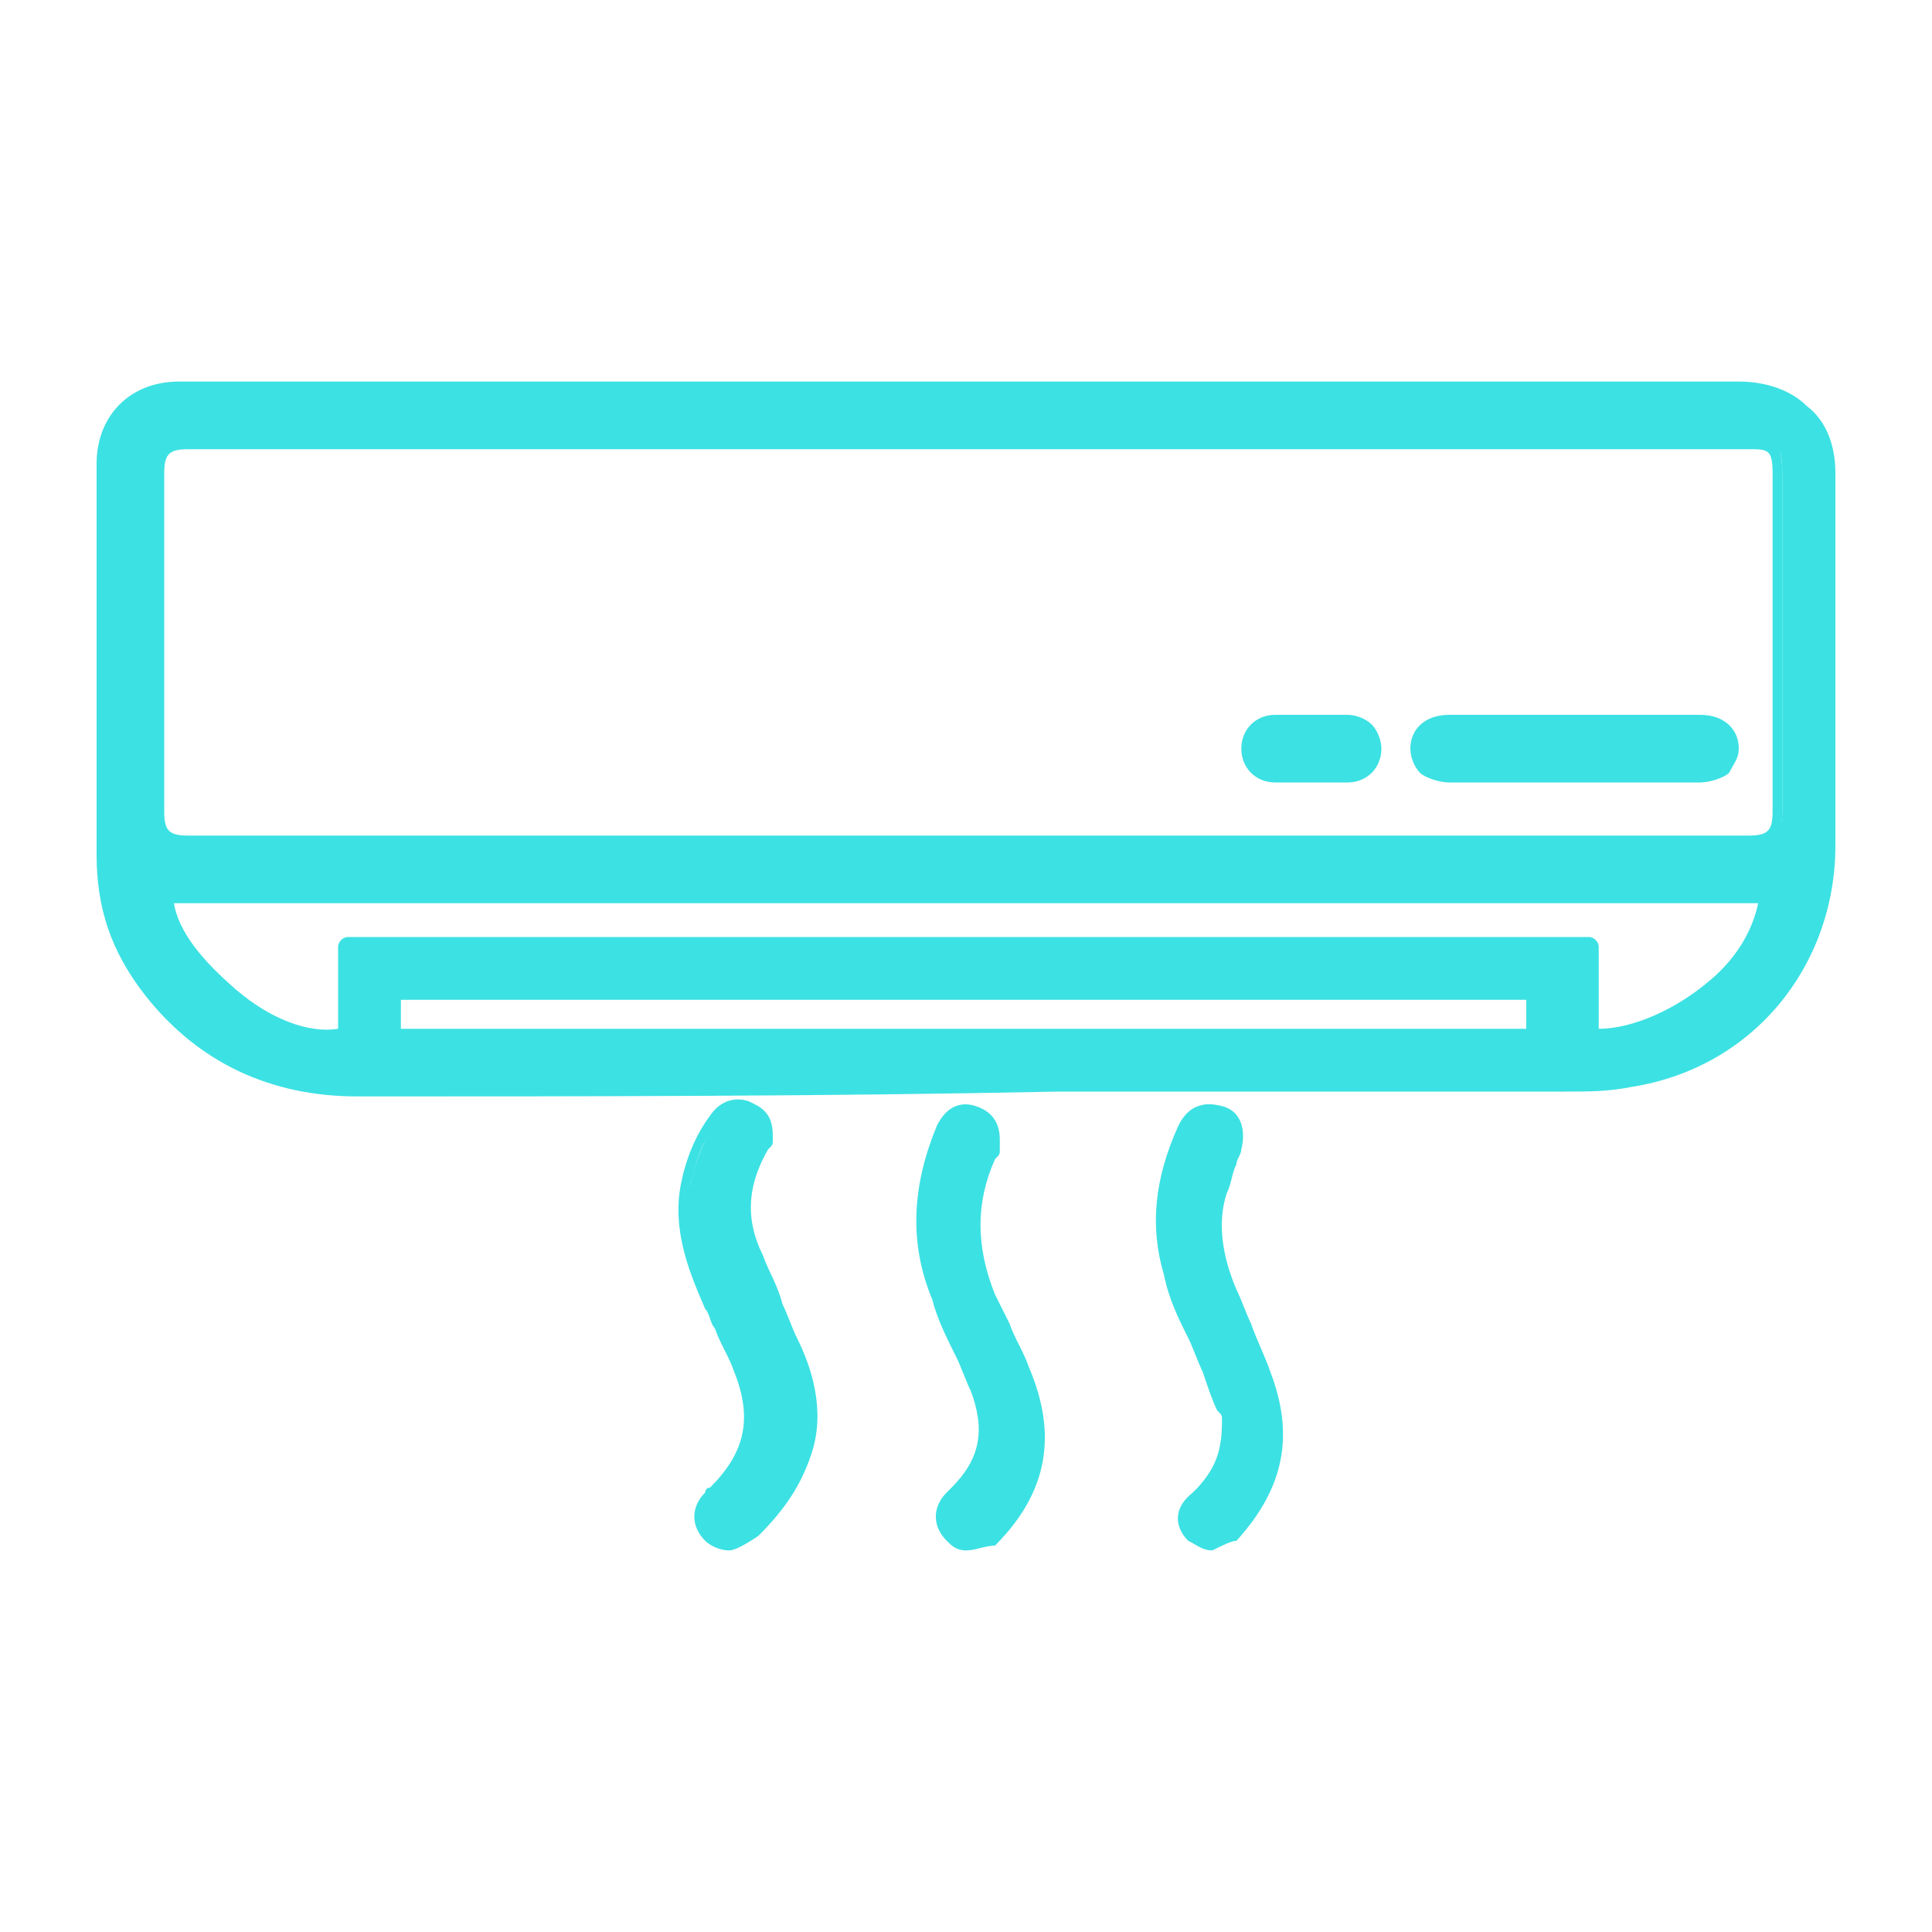
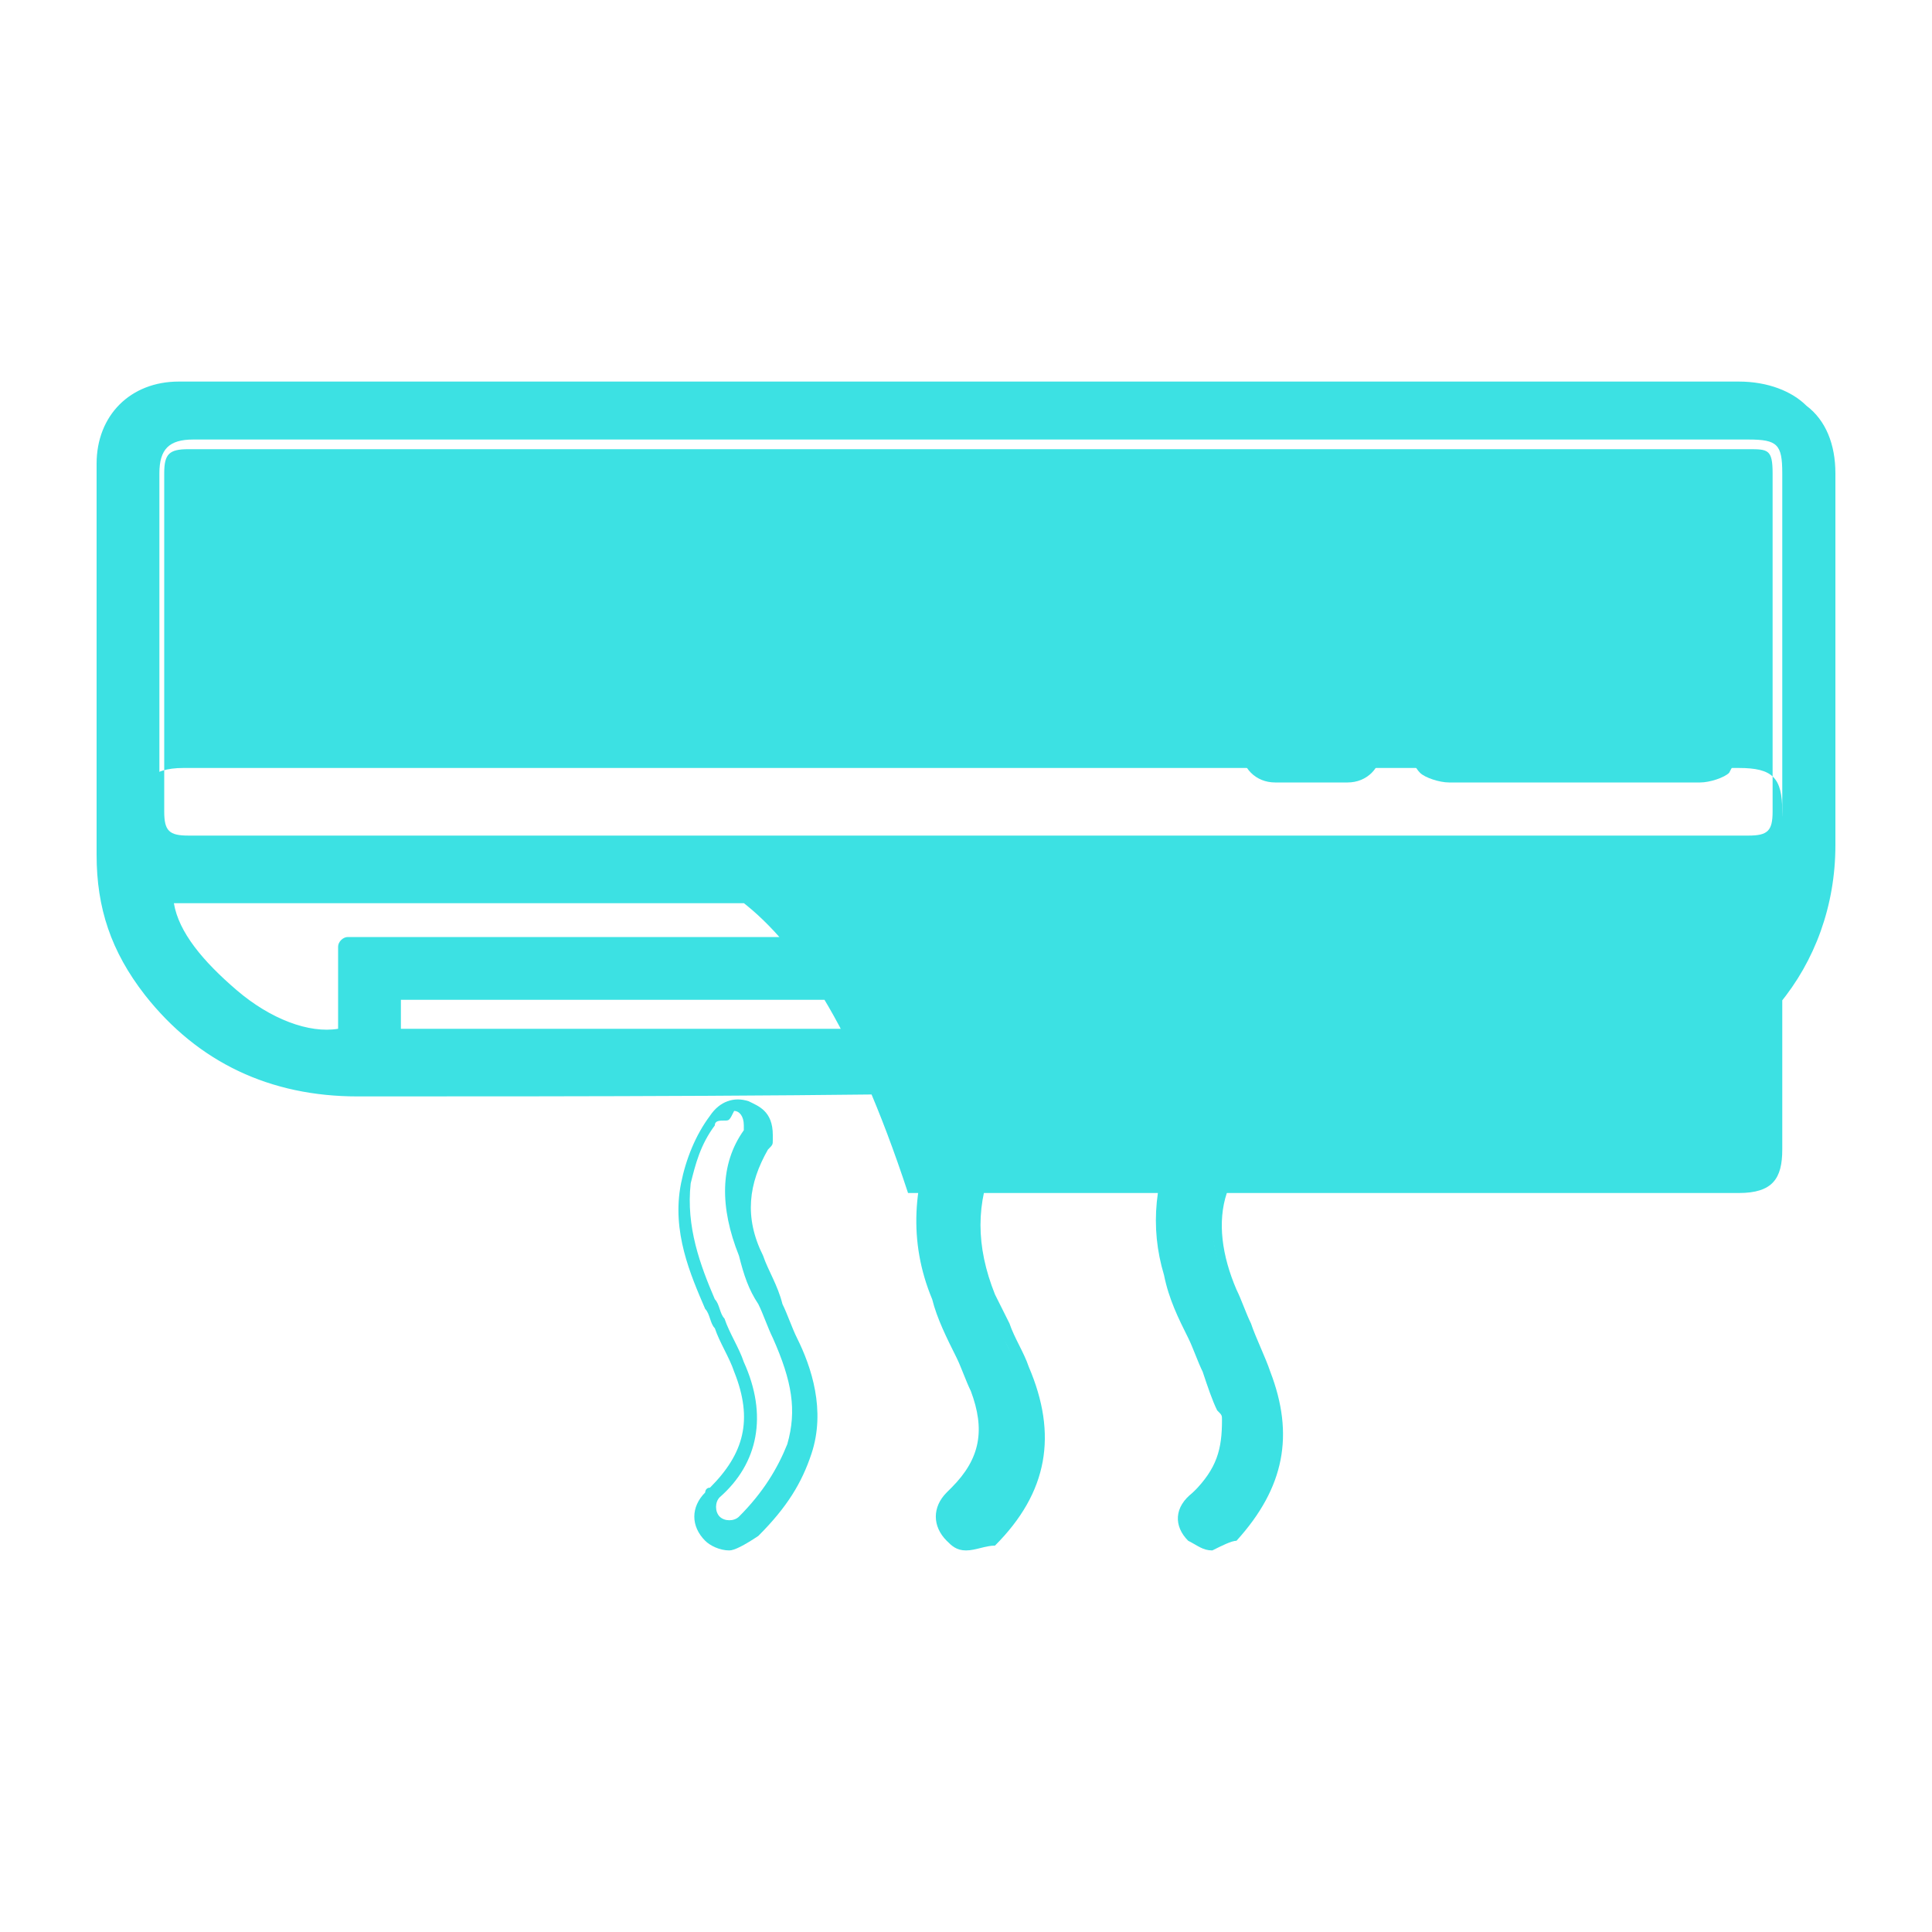
<svg xmlns="http://www.w3.org/2000/svg" version="1.1" id="Layer_1" x="0px" y="0px" viewBox="0 0 40 40" style="enable-background:new 0 0 40 40;" xml:space="preserve">
  <style type="text/css">
	.st0{fill:#3CE1E3;}
</style>
  <g>
    <g>
      <path class="st0" d="M20,8.1c5.4,0,10.7,0,16.1,0c1.1,0,1.7,0.6,1.7,1.7c0,2.6,0,5.1,0,7.7c0,2.4-1.7,4.4-4,4.9    c-0.4,0.1-0.9,0.1-1.4,0.1c-8.3,0-16.7,0-25,0c-1.7,0-3.2-0.6-4.2-2c-0.6-0.8-1-1.8-1-2.8c0-2.7,0-5.4,0-8.1    c0-0.9,0.7-1.5,1.5-1.5c3.4,0,6.7,0,10.1,0C15.9,8.1,17.9,8.1,20,8.1C20,8.1,20,8.1,20,8.1z M20,17.5c5.4,0,10.8,0,16.2,0    c0.5,0,0.7-0.2,0.7-0.7c0-2.3,0-4.7,0-7c0-0.6-0.1-0.7-0.7-0.7c-4.5,0-8.9,0-13.4,0c-6.3,0-12.6,0-18.8,0c-0.5,0-0.7,0.2-0.7,0.7    c0,2.3,0,4.7,0,7c0,0.5,0.2,0.7,0.7,0.7C9.2,17.5,14.6,17.5,20,17.5z M32.9,21.5c1.6,0.2,3.7-1.5,3.8-2.9c-11.1,0-22.2,0-33.3,0    c0,1.4,2.4,3.3,3.8,2.9c0-0.6,0-1.3,0-1.9c8.6,0,17.1,0,25.7,0C32.9,20.2,32.9,20.8,32.9,21.5z M8.1,21.5c7.9,0,15.8,0,23.7,0    c0-0.3,0-0.6,0-0.9c-7.9,0-15.8,0-23.7,0C8.1,20.8,8.1,21.1,8.1,21.5z" />
-       <path class="st0" d="M7.4,22.7c-1.8,0-3.3-0.7-4.4-2.1c-0.7-0.9-1-1.8-1-2.9c0-2.7,0-5.4,0-8.1c0-1,0.7-1.7,1.7-1.7    c2.5,0,5.1,0,7.6,0l8.6,0c0,0,0,0,0,0l16.1,0c0.6,0,1.1,0.2,1.4,0.5C37.8,8.7,38,9.2,38,9.8c0,0.7,0,1.5,0,2.2c0,1.8,0,3.7,0,5.5    c0,2.5-1.7,4.6-4.2,5c-0.5,0.1-0.9,0.1-1.4,0.1c-3.5,0-7,0-10.5,0C17.1,22.7,12.2,22.7,7.4,22.7C7.4,22.7,7.4,22.7,7.4,22.7z     M18.2,8.3l-6.9,0c-2.5,0-5.1,0-7.6,0C3,8.3,2.4,8.9,2.4,9.6c0,2.7,0,5.4,0,8.1c0,1,0.3,1.9,0.9,2.7c1,1.3,2.3,1.9,4.1,1.9    c0,0,0,0,0,0c4.8,0,9.7,0,14.5,0c3.5,0,7,0,10.5,0c0.5,0,0.9,0,1.3-0.1c2.3-0.4,3.9-2.3,3.9-4.7c0-1.8,0-3.7,0-5.5    c0-0.7,0-1.5,0-2.2c0-0.5-0.1-0.9-0.4-1.1c-0.2-0.2-0.6-0.4-1.1-0.4L20,8.3c0,0,0,0,0,0H18.2z M6.8,21.7c-0.6,0-1.4-0.3-2.2-0.9    c-0.7-0.5-1.5-1.4-1.5-2.3c0-0.1,0-0.1,0.1-0.1c0,0,0.1-0.1,0.1-0.1l33.3,0c0.1,0,0.1,0,0.1,0.1c0,0,0.1,0.1,0.1,0.1    c0,0.7-0.4,1.4-1.2,2.1c-0.9,0.8-2,1.2-2.8,1.1c-0.1,0-0.2-0.1-0.2-0.2v-1.7H7.3v1.7c0,0.1-0.1,0.2-0.1,0.2    C7.1,21.6,6.9,21.7,6.8,21.7z M3.6,18.7c0.1,0.6,0.6,1.2,1.3,1.8c0.7,0.6,1.5,0.9,2.1,0.8v-1.7c0-0.1,0.1-0.2,0.2-0.2h25.7    c0.1,0,0.2,0.1,0.2,0.2v1.7c0,0,0,0,0,0c0.7,0,1.6-0.4,2.3-1c0.6-0.5,0.9-1.1,1-1.6L3.6,18.7z M31.9,21.7H8.1    c-0.1,0-0.2-0.1-0.2-0.2v-0.9c0-0.1,0.1-0.2,0.2-0.2h23.7c0.1,0,0.2,0.1,0.2,0.2v0.9C32,21.6,32,21.7,31.9,21.7z M8.3,21.3h23.3    v-0.6H8.3V21.3z M11.6,17.7c-2.6,0-5.2,0-7.8,0c-0.6,0-0.9-0.2-0.9-0.9c0-2.3,0-4.7,0-7c0-0.6,0.2-0.9,0.9-0.9c4.8,0,9.6,0,14.4,0    l17.8,0c0.7,0,0.9,0.2,0.9,0.9c0,2.3,0,4.7,0,7c0,0.6-0.2,0.9-0.9,0.9l-17.2,0C16.5,17.7,14,17.7,11.6,17.7z M13.9,9.3    c-3.3,0-6.7,0-10,0c-0.4,0-0.5,0.1-0.5,0.5c0,2.3,0,4.7,0,7c0,0.4,0.1,0.5,0.5,0.5c5,0,10,0,15,0l1.1,0l0,0l16.2,0    c0.4,0,0.5-0.1,0.5-0.5c0-2.3,0-4.7,0-7c0-0.5-0.1-0.5-0.5-0.5l-17.8,0C16.8,9.3,15.3,9.3,13.9,9.3z" />
+       <path class="st0" d="M7.4,22.7c-1.8,0-3.3-0.7-4.4-2.1c-0.7-0.9-1-1.8-1-2.9c0-2.7,0-5.4,0-8.1c0-1,0.7-1.7,1.7-1.7    c2.5,0,5.1,0,7.6,0l8.6,0c0,0,0,0,0,0l16.1,0c0.6,0,1.1,0.2,1.4,0.5C37.8,8.7,38,9.2,38,9.8c0,0.7,0,1.5,0,2.2c0,1.8,0,3.7,0,5.5    c0,2.5-1.7,4.6-4.2,5c-0.5,0.1-0.9,0.1-1.4,0.1c-3.5,0-7,0-10.5,0C17.1,22.7,12.2,22.7,7.4,22.7C7.4,22.7,7.4,22.7,7.4,22.7z     M18.2,8.3l-6.9,0c-2.5,0-5.1,0-7.6,0C3,8.3,2.4,8.9,2.4,9.6c0,2.7,0,5.4,0,8.1c0,1,0.3,1.9,0.9,2.7c1,1.3,2.3,1.9,4.1,1.9    c0,0,0,0,0,0c4.8,0,9.7,0,14.5,0c3.5,0,7,0,10.5,0c0.5,0,0.9,0,1.3-0.1c2.3-0.4,3.9-2.3,3.9-4.7c0-1.8,0-3.7,0-5.5    c0-0.7,0-1.5,0-2.2c0-0.5-0.1-0.9-0.4-1.1c-0.2-0.2-0.6-0.4-1.1-0.4L20,8.3c0,0,0,0,0,0H18.2z M6.8,21.7c-0.6,0-1.4-0.3-2.2-0.9    c-0.7-0.5-1.5-1.4-1.5-2.3c0-0.1,0-0.1,0.1-0.1c0,0,0.1-0.1,0.1-0.1l33.3,0c0.1,0,0.1,0,0.1,0.1c0,0,0.1,0.1,0.1,0.1    c0,0.7-0.4,1.4-1.2,2.1c-0.9,0.8-2,1.2-2.8,1.1c-0.1,0-0.2-0.1-0.2-0.2v-1.7H7.3v1.7c0,0.1-0.1,0.2-0.1,0.2    C7.1,21.6,6.9,21.7,6.8,21.7z M3.6,18.7c0.1,0.6,0.6,1.2,1.3,1.8c0.7,0.6,1.5,0.9,2.1,0.8v-1.7c0-0.1,0.1-0.2,0.2-0.2h25.7    c0.1,0,0.2,0.1,0.2,0.2v1.7c0,0,0,0,0,0c0.7,0,1.6-0.4,2.3-1c0.6-0.5,0.9-1.1,1-1.6L3.6,18.7z M31.9,21.7H8.1    c-0.1,0-0.2-0.1-0.2-0.2v-0.9c0-0.1,0.1-0.2,0.2-0.2h23.7c0.1,0,0.2,0.1,0.2,0.2v0.9C32,21.6,32,21.7,31.9,21.7z M8.3,21.3h23.3    v-0.6H8.3V21.3z M11.6,17.7c-2.6,0-5.2,0-7.8,0c-0.6,0-0.9-0.2-0.9-0.9c0-0.6,0.2-0.9,0.9-0.9c4.8,0,9.6,0,14.4,0    l17.8,0c0.7,0,0.9,0.2,0.9,0.9c0,2.3,0,4.7,0,7c0,0.6-0.2,0.9-0.9,0.9l-17.2,0C16.5,17.7,14,17.7,11.6,17.7z M13.9,9.3    c-3.3,0-6.7,0-10,0c-0.4,0-0.5,0.1-0.5,0.5c0,2.3,0,4.7,0,7c0,0.4,0.1,0.5,0.5,0.5c5,0,10,0,15,0l1.1,0l0,0l16.2,0    c0.4,0,0.5-0.1,0.5-0.5c0-2.3,0-4.7,0-7c0-0.5-0.1-0.5-0.5-0.5l-17.8,0C16.8,9.3,15.3,9.3,13.9,9.3z" />
    </g>
    <g>
-       <path class="st0" d="M15.6,23.5c0,0.1,0,0.1-0.1,0.2c-0.5,0.8-0.5,1.6-0.1,2.4c0.2,0.6,0.5,1.1,0.8,1.7c0.3,0.7,0.5,1.5,0.3,2.3    c-0.2,0.6-0.6,1.1-1,1.6c-0.2,0.2-0.5,0.2-0.7,0c-0.2-0.2-0.2-0.5,0-0.7c0,0,0,0,0.1-0.1c0.8-0.7,0.9-1.6,0.5-2.6    c-0.2-0.4-0.4-0.9-0.6-1.3c-0.4-0.8-0.7-1.6-0.5-2.5c0.1-0.5,0.3-0.9,0.5-1.3c0.1-0.2,0.3-0.3,0.6-0.2    C15.4,23.1,15.5,23.2,15.6,23.5z" />
      <path class="st0" d="M15.1,32.1c-0.2,0-0.4-0.1-0.5-0.2c-0.3-0.3-0.3-0.7,0-1c0,0,0-0.1,0.1-0.1c0.7-0.7,0.9-1.4,0.5-2.4    c-0.1-0.3-0.3-0.6-0.4-0.9c-0.1-0.1-0.1-0.3-0.2-0.4c-0.3-0.7-0.7-1.6-0.5-2.6c0.1-0.5,0.3-1,0.6-1.4c0.2-0.3,0.5-0.4,0.8-0.3    c0.2,0.1,0.5,0.2,0.5,0.7c0,0,0,0.1,0,0.1c0,0,0,0,0,0c0,0.1,0,0.1-0.1,0.2c-0.4,0.7-0.5,1.4-0.1,2.2c0.1,0.3,0.3,0.6,0.4,1    c0.1,0.2,0.2,0.5,0.3,0.7c0.3,0.6,0.6,1.5,0.3,2.4c-0.2,0.6-0.5,1.1-1.1,1.7C15.4,32,15.2,32.1,15.1,32.1z M15,23.2    c-0.1,0-0.2,0-0.2,0.1c-0.3,0.4-0.4,0.8-0.5,1.2c-0.1,0.9,0.2,1.7,0.5,2.4c0.1,0.1,0.1,0.3,0.2,0.4c0.1,0.3,0.3,0.6,0.4,0.9    c0.5,1.1,0.3,2.1-0.5,2.8c0,0,0,0,0,0c-0.1,0.1-0.1,0.3,0,0.4c0.1,0.1,0.3,0.1,0.4,0c0.5-0.5,0.8-1,1-1.5c0.2-0.7,0.1-1.3-0.3-2.2    c-0.1-0.2-0.2-0.5-0.3-0.7c-0.2-0.3-0.3-0.6-0.4-1c-0.4-1-0.4-1.9,0.1-2.6c0,0,0-0.1,0-0.1c0,0,0,0,0,0c0-0.2-0.1-0.3-0.2-0.3    C15.1,23.2,15.1,23.2,15,23.2z" />
    </g>
    <g>
      <path class="st0" d="M20.5,23.5c0,0.1,0,0.2-0.1,0.3c-0.4,1-0.4,2,0,3c0.2,0.5,0.4,1,0.7,1.5c0.6,1.3,0.3,2.5-0.7,3.5    c-0.2,0.2-0.5,0.3-0.7,0.1c-0.2-0.2-0.2-0.5,0-0.7c0-0.1,0.1-0.1,0.1-0.2c0.6-0.6,0.7-1.4,0.4-2.2c-0.3-0.6-0.6-1.3-0.8-1.9    c-0.4-1.2-0.4-2.3,0.1-3.4c0.1-0.3,0.4-0.4,0.6-0.3C20.3,23,20.5,23.2,20.5,23.5z" />
      <path class="st0" d="M20,32.1c-0.2,0-0.3-0.1-0.4-0.2c-0.3-0.3-0.3-0.7,0-1c0,0,0.1-0.1,0.1-0.1l0,0c0.6-0.6,0.7-1.2,0.4-2    c-0.1-0.2-0.2-0.5-0.3-0.7c-0.2-0.4-0.4-0.8-0.5-1.2c-0.5-1.2-0.4-2.4,0.1-3.6c0.2-0.4,0.5-0.5,0.8-0.4c0.3,0.1,0.5,0.3,0.5,0.7    c0,0,0,0,0,0.1c0,0,0,0,0,0.1c0,0.1,0,0.1-0.1,0.2c-0.4,0.9-0.4,1.8,0,2.8c0.1,0.2,0.2,0.4,0.3,0.6c0.1,0.3,0.3,0.6,0.4,0.9    c0.6,1.4,0.4,2.6-0.7,3.7C20.4,32,20.2,32.1,20,32.1z M20,23.2c-0.2,0-0.3,0.2-0.3,0.2c-0.5,1.1-0.6,2.2-0.1,3.3    c0.2,0.4,0.3,0.8,0.5,1.2c0.1,0.2,0.2,0.5,0.3,0.7c0.4,0.9,0.2,1.7-0.4,2.4l0,0c0,0-0.1,0.1-0.1,0.1c-0.1,0.2-0.2,0.3,0,0.5    c0.2,0.2,0.4,0,0.5-0.1c1-1,1.2-2,0.6-3.3c-0.1-0.3-0.3-0.6-0.4-0.8c-0.1-0.2-0.2-0.4-0.3-0.6c-0.5-1.1-0.5-2.1,0-3.1    c0-0.1,0-0.1,0.1-0.2c0,0,0,0,0,0C20.3,23.3,20.2,23.2,20,23.2C20,23.2,20,23.2,20,23.2z" />
    </g>
    <g>
      <path class="st0" d="M25.5,29.3c-0.1-0.2-0.2-0.7-0.4-1.1c-0.3-0.7-0.6-1.3-0.8-2c-0.3-1-0.2-2,0.3-3c0.1-0.3,0.4-0.4,0.6-0.3    c0.3,0.1,0.4,0.4,0.3,0.7c-0.1,0.3-0.2,0.6-0.3,0.9c-0.2,0.7-0.1,1.4,0.2,2.1c0.2,0.6,0.5,1.1,0.7,1.7c0.5,1.2,0.2,2.3-0.7,3.3    c-0.3,0.3-0.6,0.3-0.8,0.1c-0.2-0.2-0.2-0.5,0.1-0.8C25.3,30.4,25.5,30,25.5,29.3z" />
      <path class="st0" d="M25.1,32.1c-0.2,0-0.3-0.1-0.5-0.2c-0.3-0.3-0.3-0.7,0.1-1c0.5-0.5,0.6-0.9,0.6-1.5c0-0.1,0-0.1-0.1-0.2    c-0.1-0.2-0.2-0.5-0.3-0.8c-0.1-0.2-0.2-0.5-0.3-0.7c-0.2-0.4-0.4-0.8-0.5-1.3c-0.3-1-0.2-2,0.3-3.1c0.2-0.4,0.5-0.5,0.9-0.4    c0.4,0.1,0.5,0.5,0.4,0.9c0,0.1-0.1,0.2-0.1,0.3c-0.1,0.2-0.1,0.4-0.2,0.6c-0.2,0.6-0.1,1.3,0.2,2c0.1,0.2,0.2,0.5,0.3,0.7    c0.1,0.3,0.3,0.7,0.4,1c0.5,1.3,0.3,2.4-0.7,3.5C25.5,31.9,25.3,32,25.1,32.1C25.1,32.1,25.1,32.1,25.1,32.1z M25.1,23.2    c-0.1,0-0.2,0.1-0.3,0.2c-0.5,1-0.6,1.9-0.3,2.9c0.1,0.4,0.3,0.8,0.5,1.2c0.1,0.2,0.2,0.5,0.3,0.7c0.1,0.3,0.2,0.6,0.3,0.8    c0,0.1,0.1,0.2,0.1,0.2c0,0,0,0,0,0.1c0,0.7-0.2,1.1-0.7,1.8c-0.1,0.1-0.3,0.3-0.1,0.5c0.1,0.1,0.1,0.1,0.2,0.1    c0.1,0,0.2-0.1,0.3-0.2c0.9-0.9,1.1-1.9,0.7-3.1c-0.1-0.3-0.3-0.7-0.4-1c-0.1-0.2-0.2-0.5-0.3-0.7c-0.3-0.8-0.4-1.5-0.3-2.2    c0.1-0.2,0.1-0.4,0.2-0.6c0-0.1,0.1-0.2,0.1-0.3c0-0.1,0.1-0.3-0.2-0.4C25.1,23.2,25.1,23.2,25.1,23.2z" />
    </g>
    <g>
      <path class="st0" d="M32.6,15.1c0.9,0,1.7,0,2.6,0c0.4,0,0.6,0.2,0.6,0.5c0,0.3-0.2,0.5-0.6,0.5c-1.7,0-3.5,0-5.2,0    c-0.4,0-0.6-0.2-0.6-0.5c0-0.3,0.2-0.5,0.6-0.5C30.9,15.1,31.8,15.1,32.6,15.1C32.6,15.1,32.6,15.1,32.6,15.1z" />
      <path class="st0" d="M33.6,16.2c-1.2,0-2.4,0-3.6,0c-0.2,0-0.5-0.1-0.6-0.2c-0.1-0.1-0.2-0.3-0.2-0.5c0-0.4,0.3-0.7,0.8-0.7    c0.6,0,1.3,0,1.9,0l0.8,0c0,0,0,0,0,0l0.7,0c0.6,0,1.2,0,1.8,0c0.5,0,0.8,0.3,0.8,0.7c0,0.2-0.1,0.3-0.2,0.5    c-0.1,0.1-0.4,0.2-0.6,0.2C34.7,16.2,34.1,16.2,33.6,16.2z M31.1,15.2c-0.4,0-0.7,0-1.1,0c-0.1,0-0.4,0-0.4,0.3    c0,0.1,0,0.2,0.1,0.2c0.1,0.1,0.2,0.1,0.3,0.1c1.7,0,3.5,0,5.2,0c0.1,0,0.3,0,0.3-0.1c0.1-0.1,0.1-0.1,0.1-0.2    c0-0.3-0.3-0.3-0.4-0.3c-0.6,0-1.2,0-1.8,0l-0.7,0c0,0,0,0,0,0l-0.7,0C31.6,15.2,31.4,15.2,31.1,15.2z" />
    </g>
    <g>
      <path class="st0" d="M27.2,16c-0.2,0-0.5,0-0.7,0c-0.3,0-0.5-0.2-0.5-0.5c0-0.3,0.2-0.5,0.5-0.5c0.5,0,1,0,1.5,0    c0.3,0,0.5,0.2,0.5,0.5c0,0.3-0.2,0.5-0.5,0.5C27.7,16.1,27.4,16,27.2,16C27.2,16,27.2,16,27.2,16z" />
      <path class="st0" d="M26.7,16.2c-0.1,0-0.2,0-0.3,0c-0.4,0-0.7-0.3-0.7-0.7c0-0.4,0.3-0.7,0.7-0.7c0.5,0,1,0,1.5,0    c0.2,0,0.4,0.1,0.5,0.2c0.1,0.1,0.2,0.3,0.2,0.5c0,0.4-0.3,0.7-0.7,0.7c-0.2,0-0.4,0-0.5,0c-0.1,0-0.1,0-0.2,0c0,0,0,0,0,0    c-0.1,0-0.1,0-0.2,0C26.9,16.2,26.8,16.2,26.7,16.2z M27.2,15.2c-0.3,0-0.5,0-0.8,0c-0.2,0-0.3,0.1-0.3,0.3c0,0.2,0.1,0.3,0.3,0.3    c0.2,0,0.3,0,0.5,0c0.1,0,0.1,0,0.2,0c0,0,0,0,0,0c0.1,0,0.2,0,0.2,0c0.2,0,0.3,0,0.5,0c0.2,0,0.3-0.1,0.3-0.3    c0-0.1,0-0.2-0.1-0.2c-0.1-0.1-0.1-0.1-0.2-0.1C27.7,15.2,27.5,15.2,27.2,15.2z" />
    </g>
  </g>
</svg>